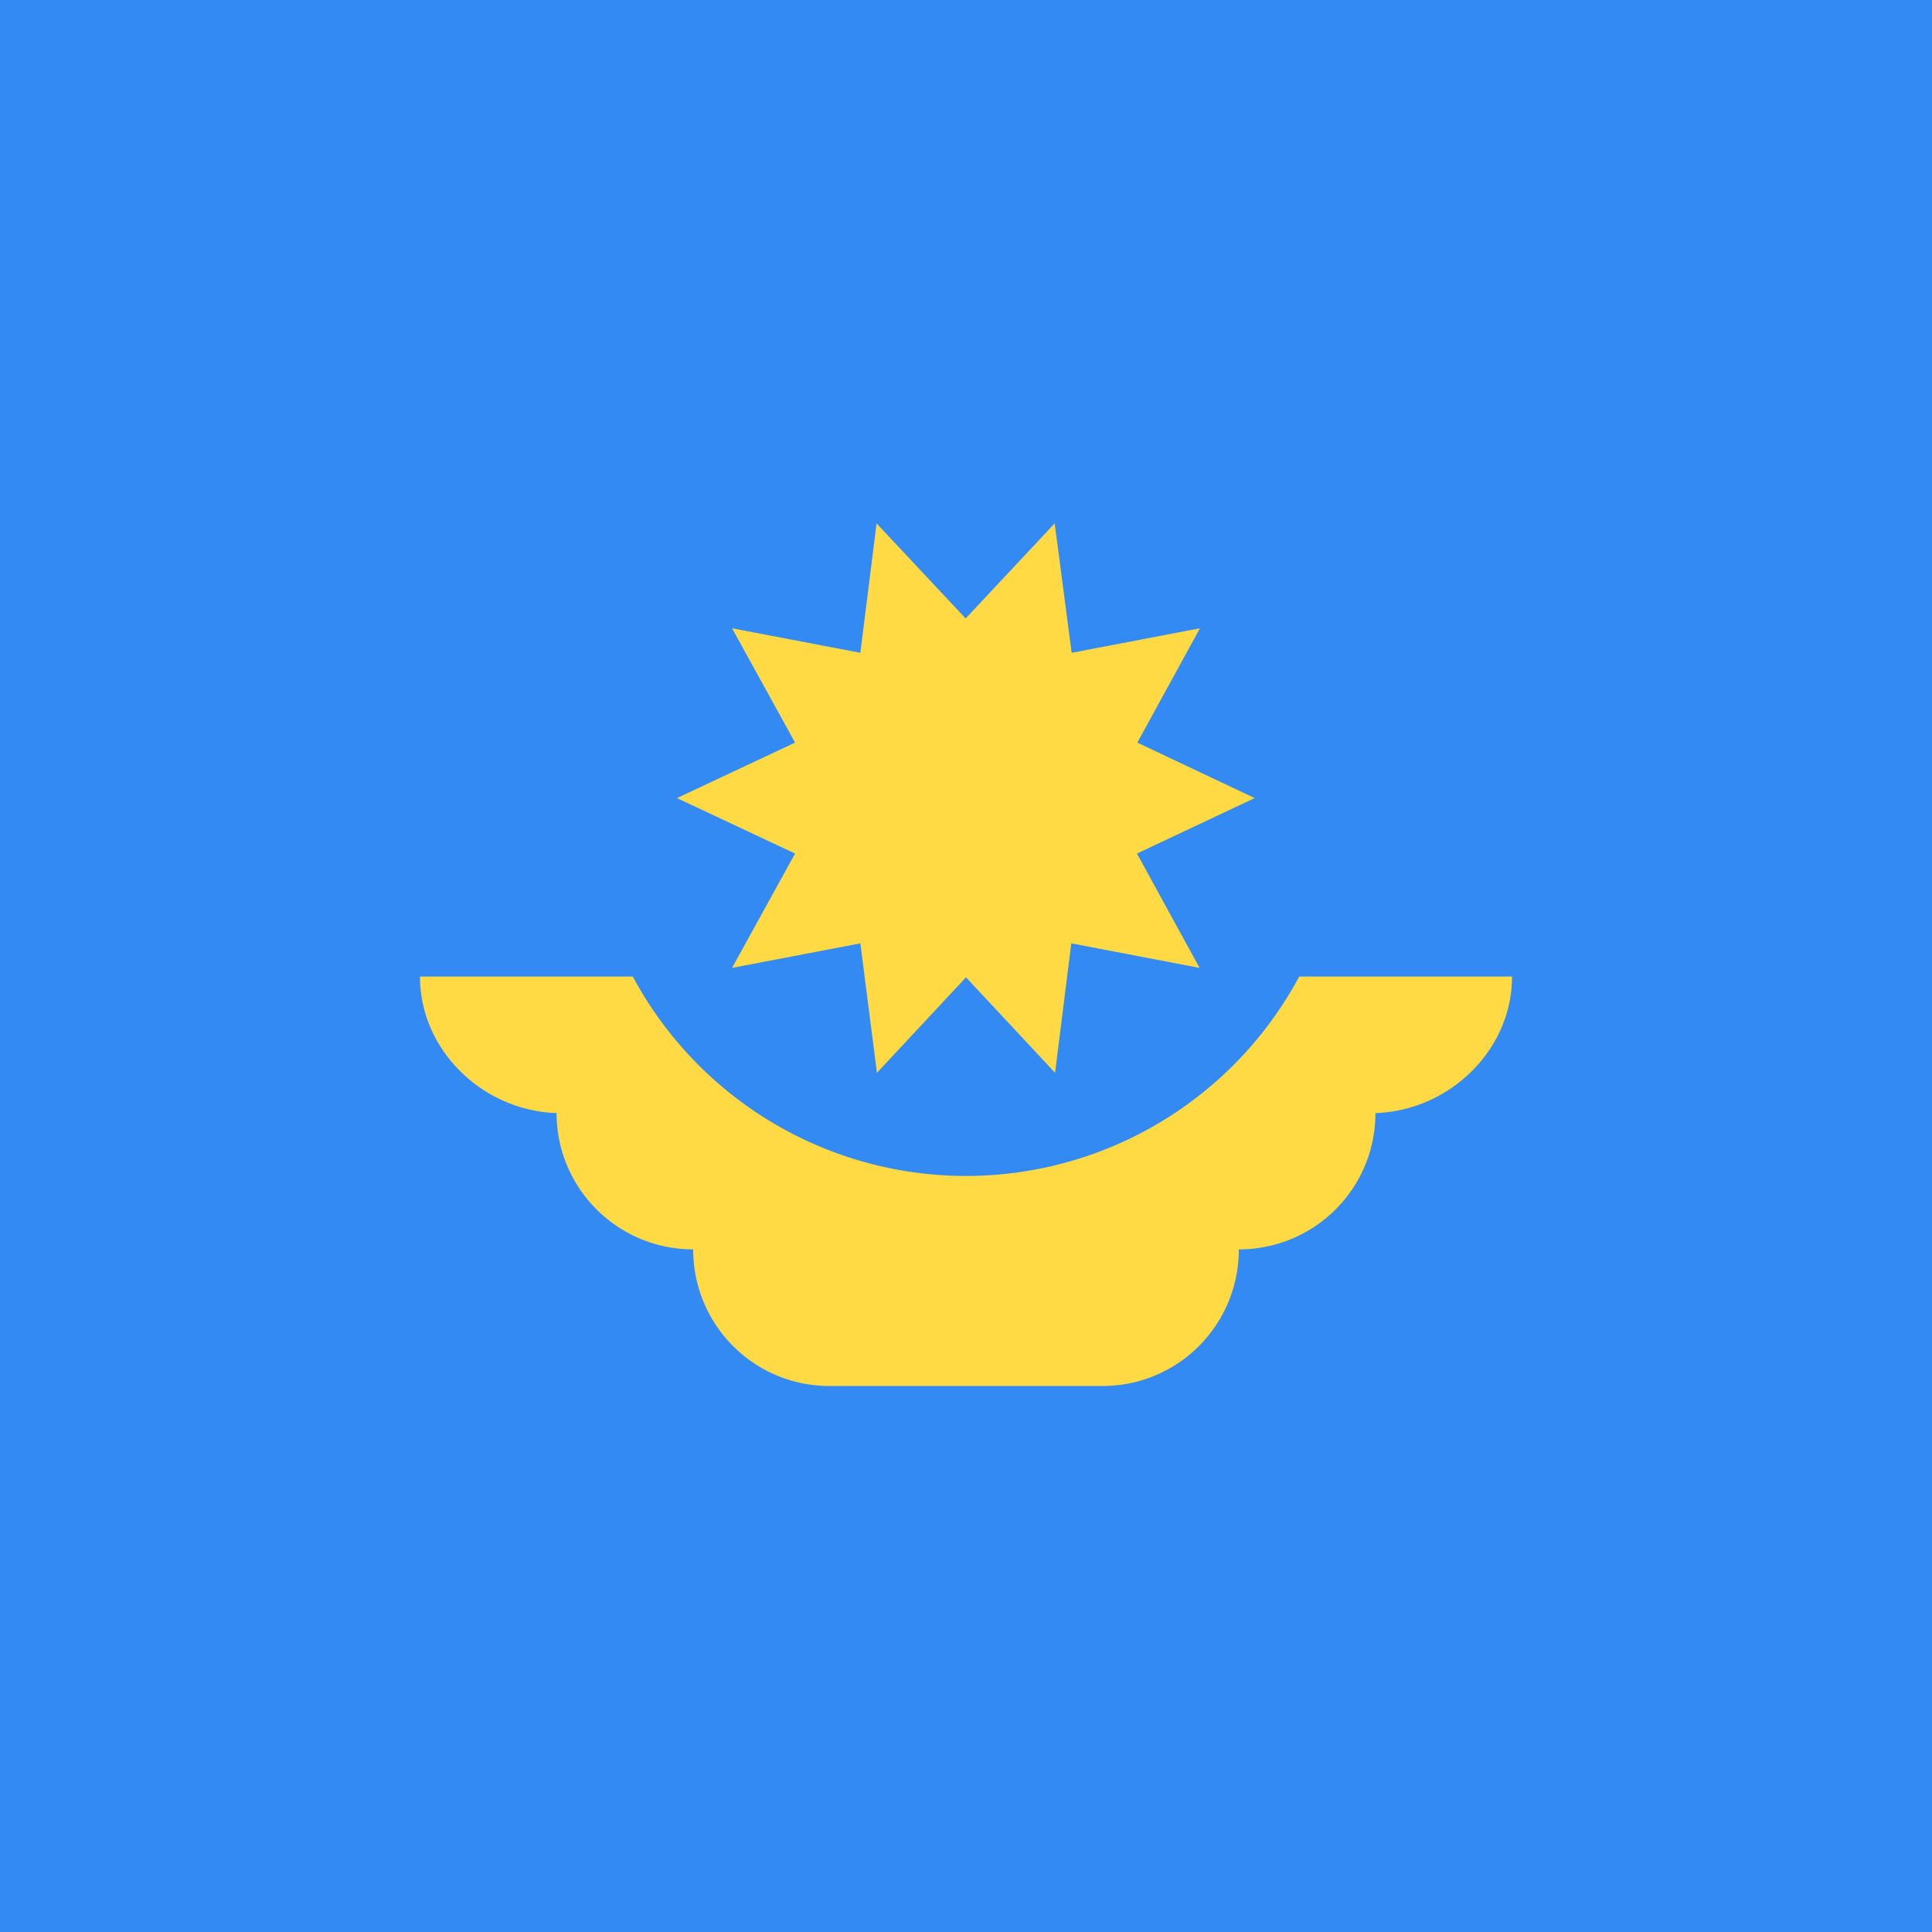
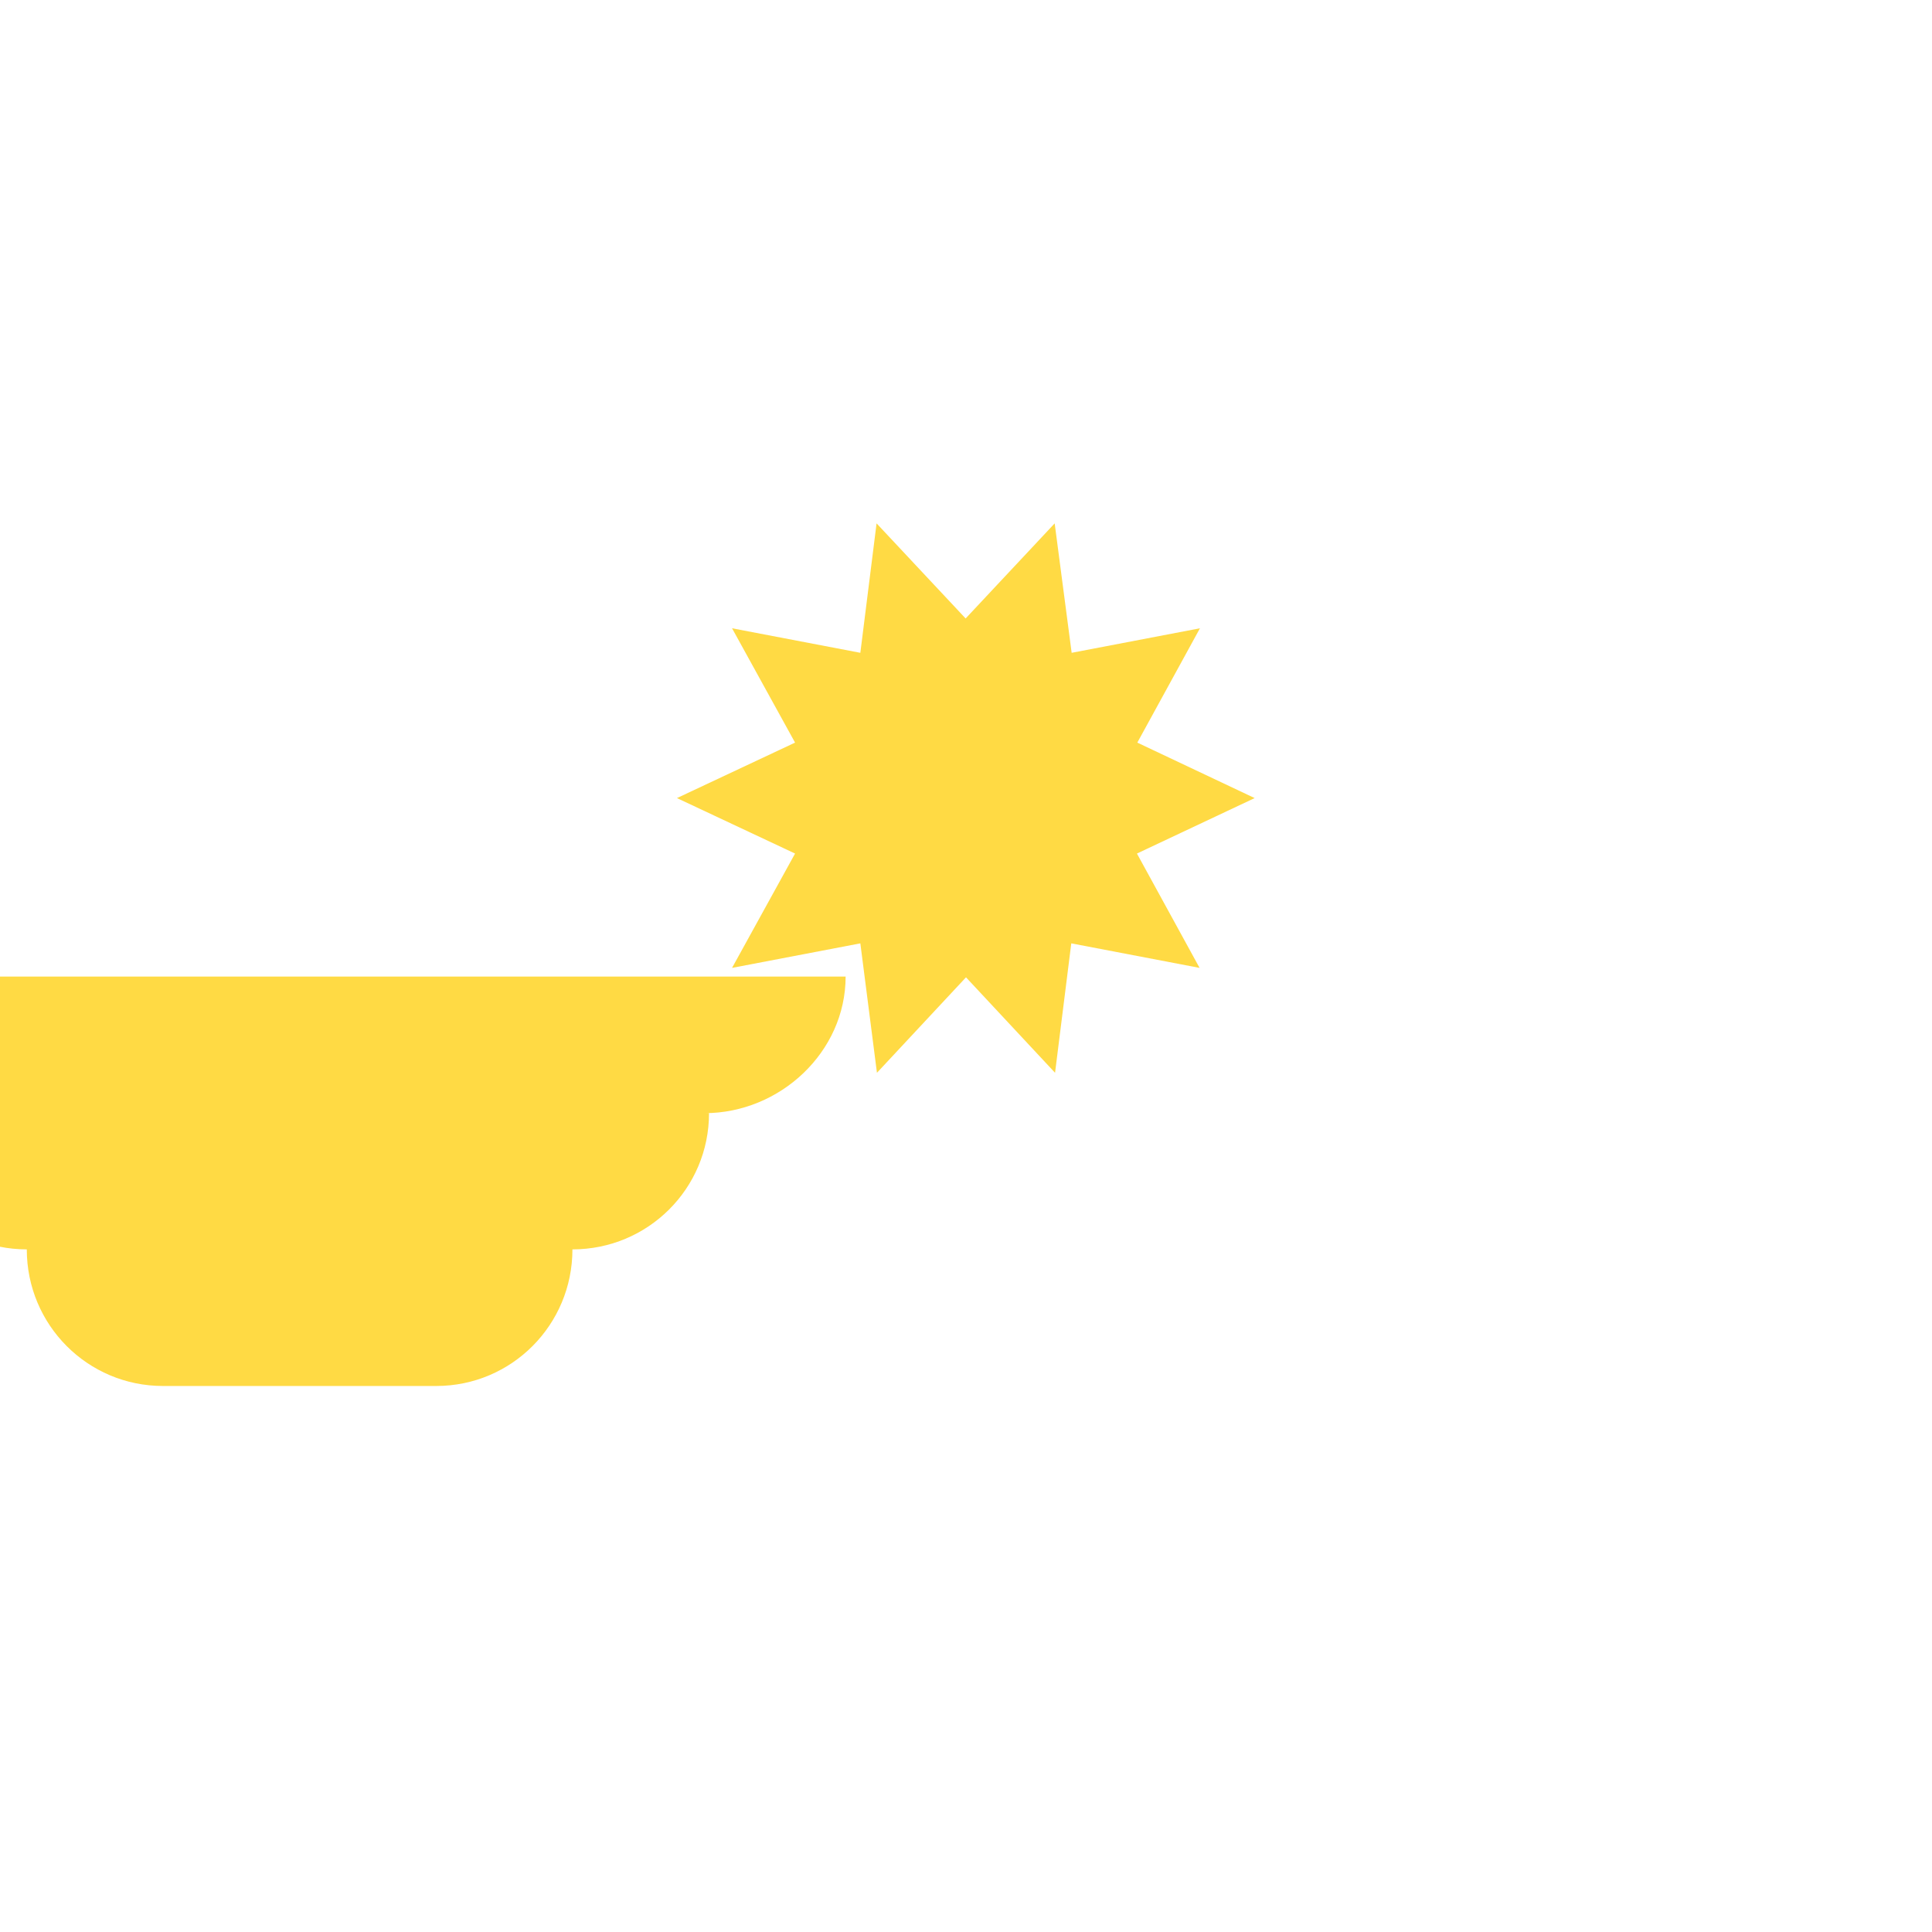
<svg xmlns="http://www.w3.org/2000/svg" width="512" height="512" fill="none">
-   <path fill="#338af3" d="M0 0h512v512H0z" />
-   <path fill="#ffda44" d="M167.7 258.8a100.2 100.2 0 0 0 176.6 0h56.4c0 20-17.4 36.2-37.4 36.2h1.2c0 20-16.2 36.1-36.2 36.1 0 20-16.1 36.2-36.1 36.2h-72.4c-20 0-36.1-16.2-36.1-36.2-20 0-36.2-16.2-36.2-36.1h1.2c-20 0-37.4-16.2-37.4-36.2z" />
+   <path fill="#ffda44" d="M167.7 258.8h56.4c0 20-17.4 36.2-37.4 36.2h1.2c0 20-16.2 36.1-36.2 36.1 0 20-16.1 36.2-36.1 36.2h-72.4c-20 0-36.1-16.2-36.1-36.2-20 0-36.2-16.2-36.2-36.1h1.2c-20 0-37.4-16.2-37.4-36.2z" />
  <path fill="#ffda44" d="m332.5 211.5-31.2 14.7 16.6 30.3-34-6.5-4.3 34.3L256 259l-23.6 25.3L228 250l-34 6.5 16.7-30.3-31.3-14.7 31.3-14.7-16.7-30.3 34 6.5 4.3-34.3 23.6 25.2 23.6-25.2L284 173l34-6.5-16.6 30.3z" />
</svg>